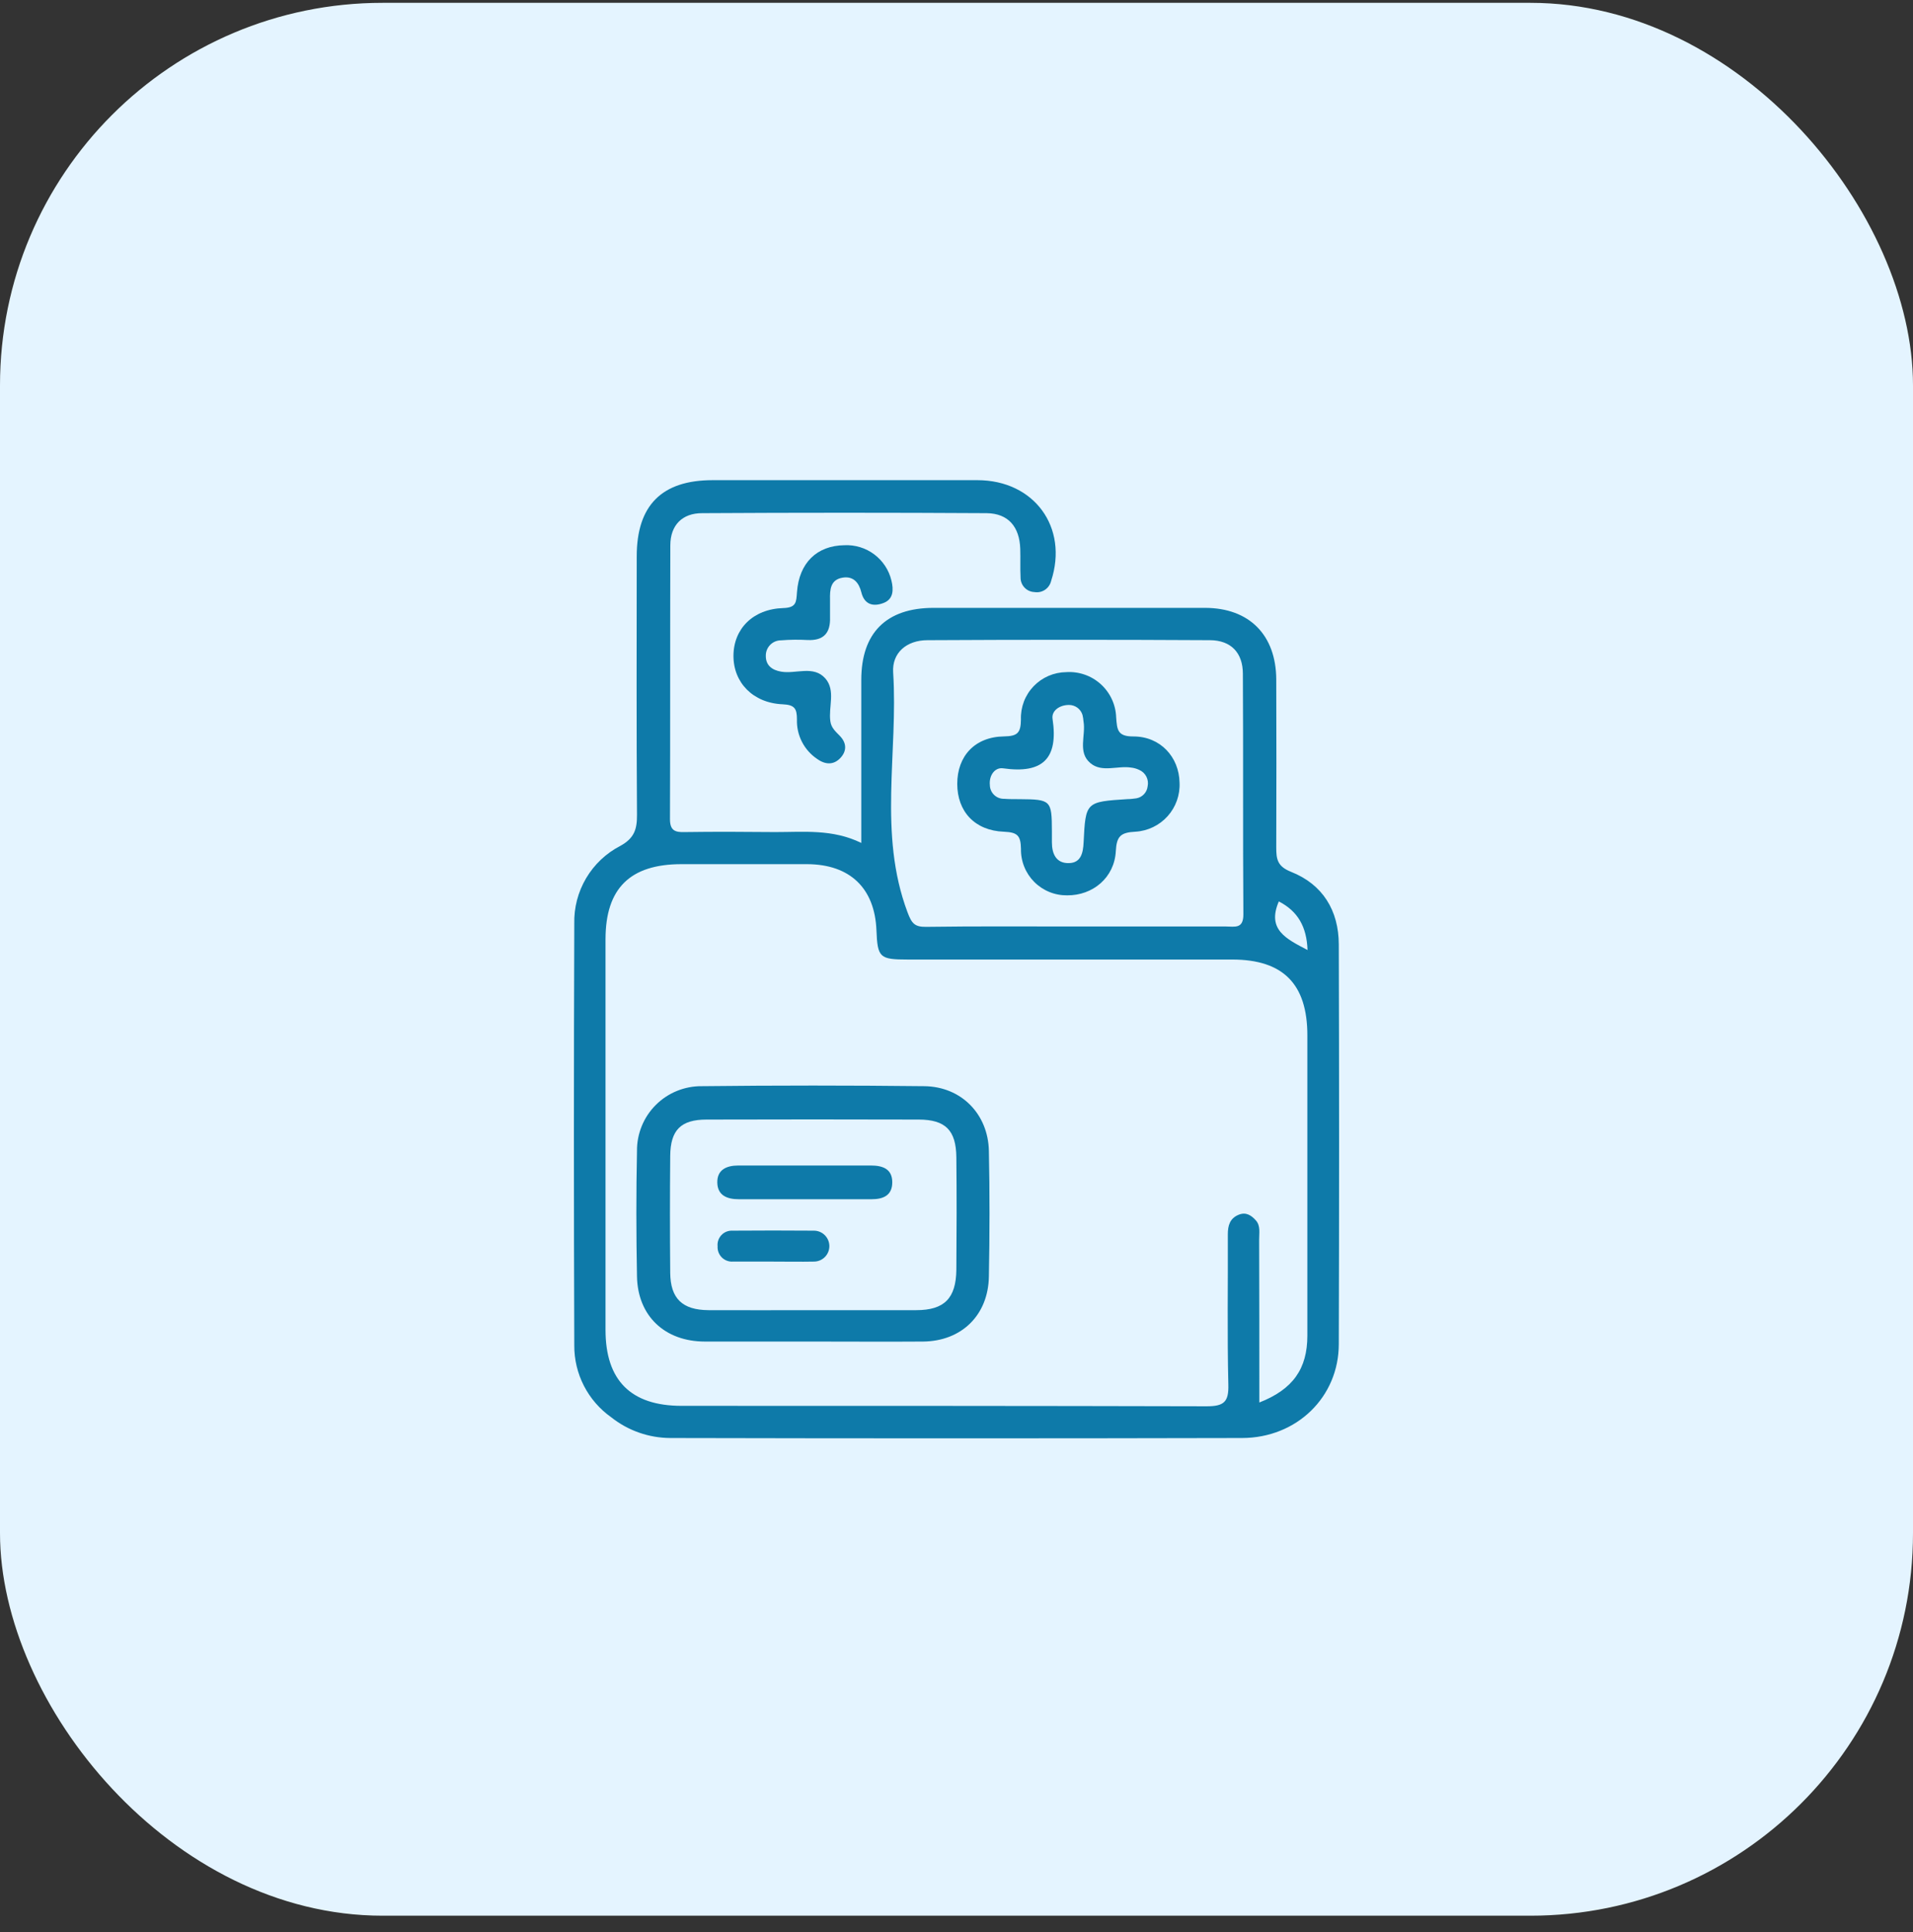
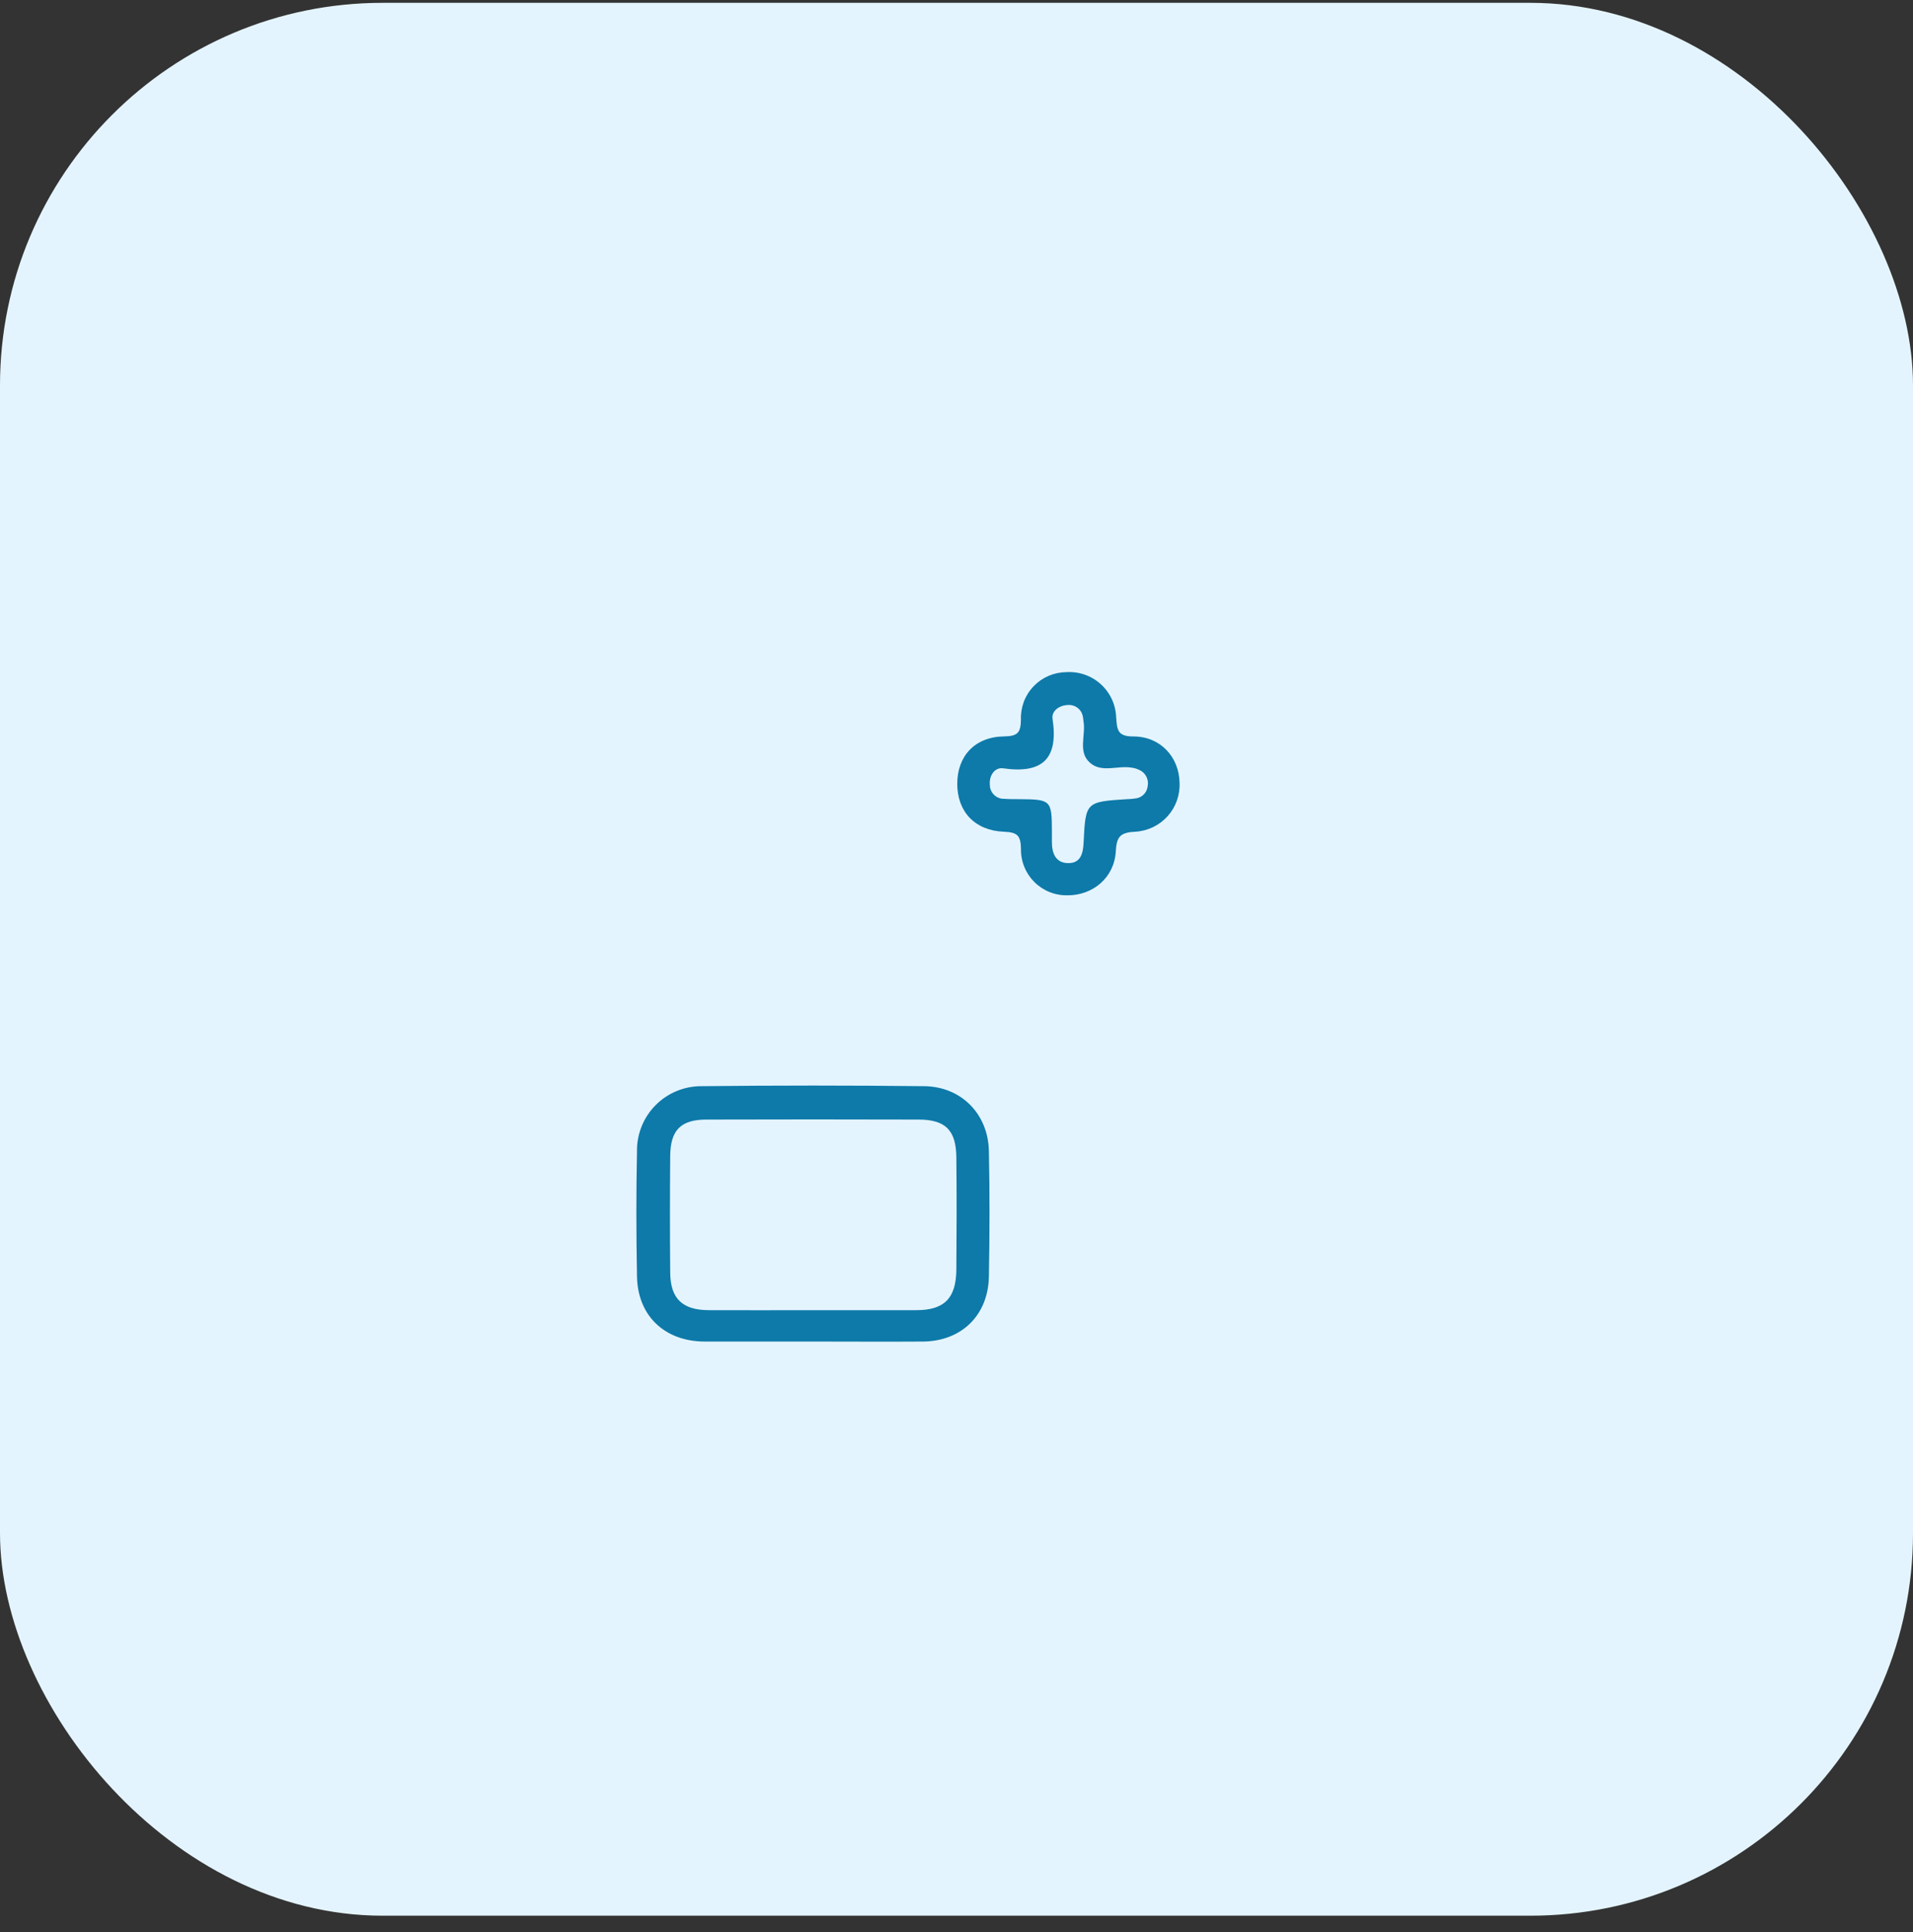
<svg xmlns="http://www.w3.org/2000/svg" width="100" height="101" viewBox="0 0 100 101" fill="none">
  <rect x="0" y="0" width="100" height="101" fill="#333333" stroke="none" />
  <g clip-path="url(#clip0_6538_4125)">
    <rect y="0.148" width="100" height="100" rx="20" fill="#E4F4FF" />
-     <path d="M45.023 44.067C45.023 41.138 45.023 38.34 45.023 35.54C45.023 33.086 46.331 31.781 48.793 31.778C53.525 31.778 58.256 31.778 62.986 31.778C65.296 31.778 66.703 33.188 66.715 35.517C66.725 38.443 66.725 41.369 66.715 44.296C66.715 44.904 66.763 45.289 67.486 45.576C69.143 46.232 69.979 47.597 69.984 49.374C70.005 56.337 70.005 63.3 69.984 70.262C69.984 73.034 67.784 75.169 64.931 75.176C54.969 75.199 45.007 75.199 35.045 75.176C33.921 75.172 32.831 74.791 31.951 74.092C31.35 73.667 30.861 73.103 30.524 72.448C30.188 71.793 30.015 71.067 30.02 70.331C29.994 62.984 29.994 55.636 30.02 48.288C29.999 47.453 30.214 46.629 30.639 45.91C31.064 45.191 31.683 44.606 32.425 44.222C33.171 43.811 33.303 43.337 33.298 42.584C33.268 38.083 33.279 33.574 33.284 29.082C33.284 26.419 34.594 25.104 37.244 25.102C41.865 25.102 46.481 25.102 51.092 25.102C54.063 25.102 55.863 27.571 54.946 30.371C54.901 30.561 54.786 30.727 54.624 30.835C54.462 30.942 54.265 30.984 54.072 30.951C53.877 30.944 53.691 30.861 53.556 30.718C53.421 30.576 53.347 30.387 53.349 30.191C53.324 29.692 53.349 29.191 53.333 28.692C53.294 27.537 52.707 26.844 51.584 26.827C46.622 26.798 41.66 26.798 36.699 26.827C35.673 26.827 35.042 27.444 35.04 28.514C35.026 33.282 35.04 38.053 35.022 42.824C35.022 43.42 35.292 43.517 35.793 43.499C37.369 43.476 38.947 43.485 40.522 43.499C42.017 43.501 43.523 43.332 45.023 44.067ZM65.816 73.325C67.595 72.632 68.339 71.553 68.341 69.823C68.341 64.586 68.341 59.355 68.341 54.131C68.341 51.442 67.077 50.164 64.414 50.162C58.759 50.162 53.106 50.162 47.453 50.162C45.975 50.162 45.873 50.06 45.815 48.628C45.725 46.428 44.429 45.188 42.2 45.176C40.01 45.176 37.81 45.176 35.624 45.176C32.933 45.176 31.653 46.444 31.653 49.104C31.653 55.911 31.653 62.719 31.653 69.527C31.653 72.161 32.979 73.492 35.622 73.494C44.773 73.494 53.927 73.494 63.081 73.517C63.984 73.517 64.236 73.286 64.21 72.385C64.148 69.77 64.194 67.154 64.183 64.53C64.183 64.068 64.289 63.693 64.749 63.504C65.132 63.347 65.414 63.532 65.657 63.809C65.899 64.086 65.818 64.467 65.821 64.805C65.83 67.609 65.83 70.407 65.83 73.325H65.816ZM56.251 48.436H64.095C64.536 48.436 65 48.575 64.996 47.801C64.966 43.61 64.996 39.419 64.97 35.228C64.97 34.119 64.344 33.474 63.252 33.467C58.331 33.44 53.409 33.44 48.486 33.467C47.391 33.467 46.622 34.128 46.689 35.156C46.957 39.331 45.896 43.582 47.44 47.692C47.657 48.267 47.805 48.461 48.405 48.454C51.021 48.417 53.636 48.436 56.251 48.436ZM68.35 49.665C68.306 48.457 67.851 47.641 66.849 47.124C66.213 48.602 67.239 49.081 68.35 49.665Z" fill="#0E7AA9" />
-     <path d="M44.136 28.503C44.697 28.475 45.251 28.644 45.701 28.982C46.151 29.32 46.469 29.804 46.599 30.351C46.714 30.829 46.712 31.324 46.18 31.525C45.649 31.726 45.185 31.613 45.025 30.963C44.9 30.458 44.607 30.109 44.055 30.197C43.403 30.3 43.378 30.829 43.389 31.352C43.389 31.659 43.389 31.968 43.389 32.276C43.415 33.087 43.059 33.496 42.218 33.459C41.756 33.433 41.293 33.438 40.832 33.475C40.725 33.474 40.619 33.495 40.52 33.536C40.422 33.578 40.332 33.638 40.258 33.715C40.183 33.791 40.125 33.882 40.086 33.982C40.047 34.082 40.029 34.188 40.032 34.295C40.032 34.785 40.358 35.032 40.837 35.113C41.608 35.245 42.528 34.766 43.147 35.471C43.692 36.102 43.299 36.959 43.406 37.707C43.452 38.047 43.678 38.241 43.893 38.461C44.24 38.814 44.283 39.221 43.96 39.593C43.597 40.006 43.149 39.985 42.719 39.678C42.382 39.452 42.107 39.144 41.922 38.783C41.736 38.421 41.646 38.019 41.659 37.613C41.659 37.044 41.541 36.846 40.91 36.818C39.358 36.751 38.334 35.679 38.341 34.277C38.348 32.874 39.362 31.837 40.945 31.788C41.638 31.767 41.622 31.467 41.661 30.961C41.77 29.422 42.703 28.524 44.136 28.503Z" fill="#0E7AA9" />
    <path d="M42.495 70.133C40.612 70.133 38.732 70.133 36.849 70.133C34.751 70.133 33.335 68.793 33.298 66.73C33.256 64.542 33.252 62.34 33.298 60.161C33.294 59.716 33.38 59.275 33.549 58.863C33.718 58.451 33.967 58.077 34.282 57.763C34.597 57.448 34.972 57.2 35.384 57.032C35.796 56.864 36.237 56.779 36.682 56.783C40.562 56.739 44.442 56.739 48.322 56.783C50.251 56.807 51.654 58.241 51.693 60.168C51.739 62.356 51.734 64.558 51.693 66.736C51.658 68.758 50.26 70.114 48.253 70.133C46.34 70.147 44.417 70.133 42.495 70.133ZM42.47 68.492C44.277 68.492 46.086 68.492 47.895 68.492C49.364 68.492 49.974 67.873 49.992 66.383C50.008 64.421 50.013 62.455 49.992 60.496C49.976 59.085 49.424 58.532 48.024 58.528C44.327 58.517 40.631 58.517 36.934 58.528C35.59 58.528 35.047 59.078 35.035 60.427C35.017 62.465 35.017 64.504 35.035 66.545C35.049 67.887 35.671 68.483 37.038 68.492C38.854 68.501 40.663 68.492 42.472 68.492H42.47Z" fill="#0E7AA9" />
    <path d="M50.039 40.979C50.039 39.523 50.963 38.521 52.478 38.498C53.185 38.486 53.361 38.322 53.368 37.611C53.357 37.292 53.41 36.975 53.523 36.677C53.637 36.379 53.809 36.107 54.029 35.877C54.249 35.647 54.513 35.463 54.806 35.336C55.098 35.209 55.413 35.142 55.731 35.138C56.059 35.116 56.388 35.16 56.699 35.268C57.01 35.375 57.295 35.544 57.539 35.765C57.783 35.985 57.981 36.252 58.119 36.55C58.258 36.848 58.335 37.171 58.346 37.5C58.395 38.142 58.407 38.505 59.252 38.5C60.655 38.5 61.636 39.574 61.66 40.917C61.69 41.56 61.466 42.19 61.036 42.669C60.605 43.148 60.004 43.439 59.361 43.479C58.584 43.518 58.37 43.71 58.328 44.495C58.256 45.882 57.124 46.817 55.787 46.806C55.467 46.81 55.15 46.751 54.854 46.63C54.558 46.51 54.29 46.331 54.064 46.105C53.839 45.879 53.661 45.609 53.542 45.313C53.423 45.017 53.364 44.699 53.37 44.38C53.358 43.673 53.181 43.511 52.481 43.481C50.947 43.423 50.041 42.418 50.039 40.979ZM55.877 36.853C55.387 36.853 54.953 37.158 55.022 37.587C55.334 39.667 54.498 40.459 52.437 40.166C52.005 40.103 51.693 40.54 51.744 41.041C51.745 41.138 51.765 41.233 51.804 41.322C51.842 41.41 51.898 41.49 51.967 41.557C52.037 41.624 52.119 41.677 52.209 41.711C52.3 41.746 52.396 41.763 52.492 41.76C52.76 41.781 53.031 41.776 53.298 41.778C54.937 41.79 54.983 41.834 54.987 43.456C54.987 43.65 54.987 43.841 54.987 44.033C54.987 44.648 55.218 45.14 55.881 45.121C56.503 45.105 56.618 44.595 56.644 44.042C56.748 41.917 56.757 41.917 58.94 41.776C59.093 41.776 59.245 41.755 59.402 41.734C59.556 41.708 59.697 41.631 59.803 41.517C59.91 41.403 59.976 41.257 59.992 41.101C60.028 40.931 60.004 40.752 59.924 40.597C59.844 40.441 59.713 40.319 59.553 40.249C59.416 40.183 59.269 40.142 59.118 40.126C58.409 40.018 57.6 40.401 57 39.895C56.318 39.325 56.769 38.447 56.639 37.712C56.631 37.598 56.613 37.484 56.586 37.373C56.539 37.221 56.445 37.089 56.318 36.995C56.19 36.902 56.035 36.852 55.877 36.853Z" fill="#0E7AA9" />
-     <path d="M42.089 62.693C40.934 62.693 39.779 62.693 38.623 62.693C38.009 62.693 37.51 62.496 37.496 61.824C37.482 61.151 37.979 60.93 38.593 60.93C40.904 60.93 43.214 60.93 45.524 60.93C46.132 60.93 46.636 61.101 46.642 61.794C46.649 62.487 46.18 62.695 45.554 62.693C44.399 62.69 43.244 62.693 42.089 62.693Z" fill="#0E7AA9" />
-     <path d="M40.372 65.953C39.679 65.953 38.986 65.953 38.307 65.953C38.2 65.96 38.094 65.943 37.994 65.905C37.894 65.867 37.804 65.808 37.729 65.732C37.654 65.656 37.595 65.565 37.558 65.465C37.521 65.365 37.505 65.258 37.512 65.152C37.501 65.045 37.514 64.938 37.548 64.837C37.583 64.736 37.639 64.643 37.713 64.566C37.786 64.488 37.876 64.427 37.975 64.388C38.075 64.348 38.182 64.331 38.288 64.336C39.704 64.325 41.12 64.325 42.537 64.336C42.752 64.334 42.958 64.417 43.111 64.567C43.264 64.718 43.352 64.922 43.354 65.137C43.356 65.351 43.273 65.558 43.123 65.711C42.972 65.864 42.768 65.951 42.553 65.953C41.828 65.967 41.109 65.953 40.372 65.953Z" fill="#0E7AA9" />
  </g>
  <defs>
    <clipPath id="clip0_6538_4125">
      <rect width="100" height="100" fill="white" transform="translate(0 0.148)" />
    </clipPath>
  </defs>
</svg>